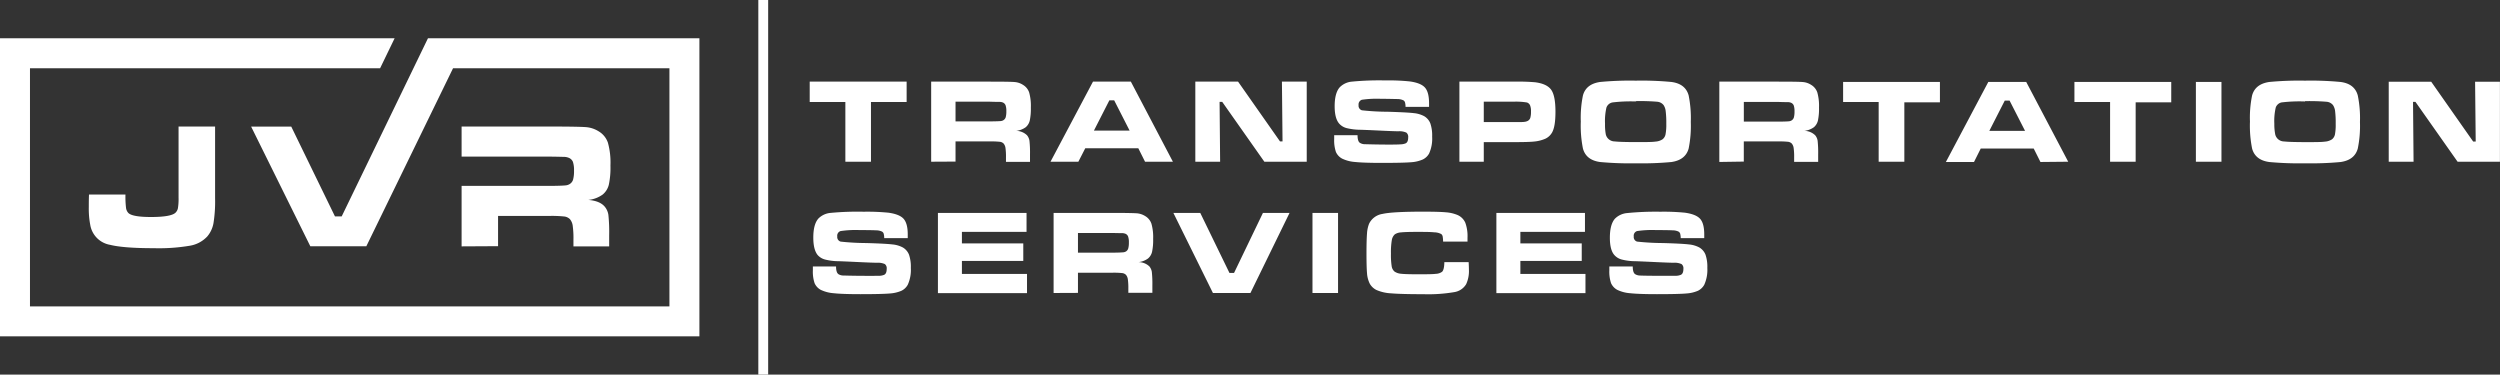
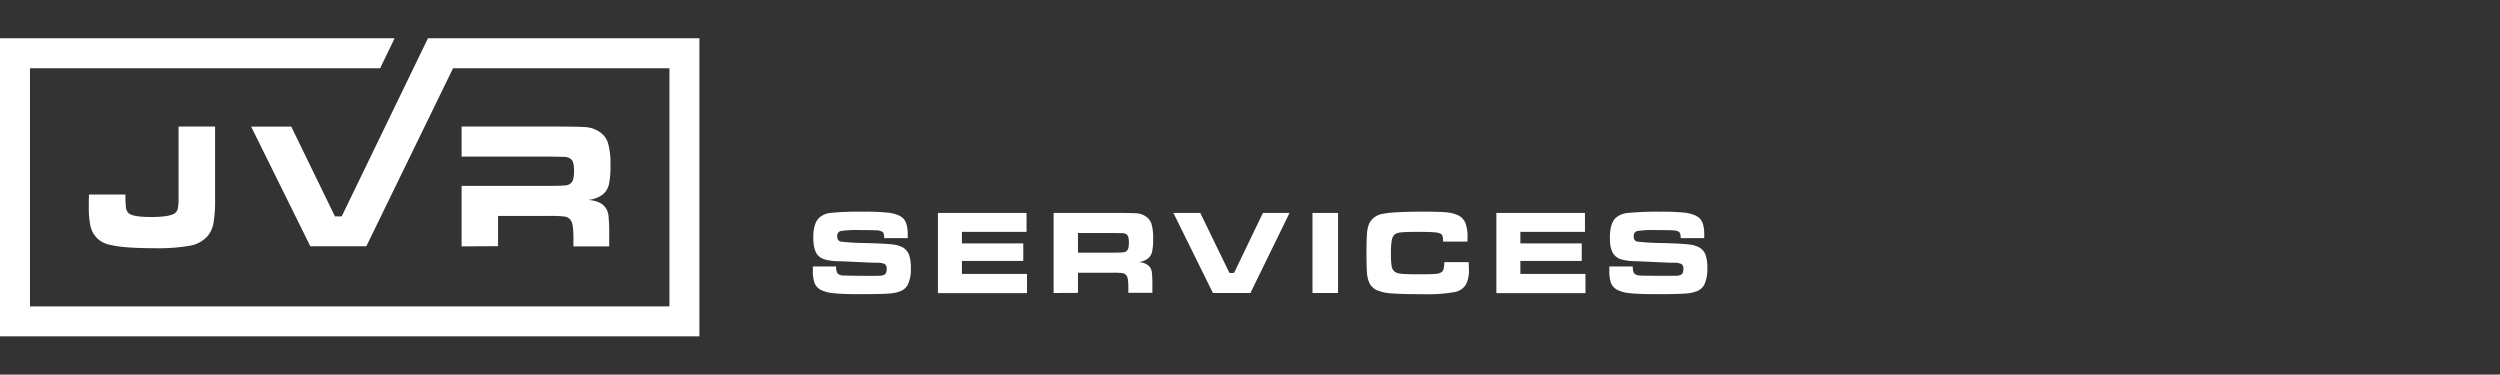
<svg xmlns="http://www.w3.org/2000/svg" viewBox="0 0 743.88 111.47">
  <rect x="0" y="0" width="743.88" height="111.47" fill="#333333" stroke="none" />
  <defs>
    <style>.cls-1{fill:#fff;fill-rule:evenodd;}</style>
  </defs>
  <g id="Layer_2" data-name="Layer 2">
    <g id="Layer_1-2" data-name="Layer 1">
      <path class="cls-1" d="M53.13,37.65H64V59a41.14,41.14,0,0,1-.48,7.41,8.39,8.39,0,0,1-1.84,3.94,9.1,9.1,0,0,1-5.1,2.75,55.26,55.26,0,0,1-10.82.75q-9,0-13-1A7.21,7.21,0,0,1,26.87,67a25.74,25.74,0,0,1-.45-5.38c0-1,0-2.22.06-3.73H37.33a27.82,27.82,0,0,0,.17,3.94,2.7,2.7,0,0,0,.71,1.56c.82.78,3.06,1.18,6.73,1.18,3.86,0,6.26-.41,7.2-1.21A2.53,2.53,0,0,0,52.93,62a16.74,16.74,0,0,0,.2-3.22V37.65Zm81.7-17.34h64.36V91.16H8.92V20.31H113.1l4.32-8.92H0v88.69H208.11V11.39H127.34l-25.67,53h-2l-13-26.71H74.73L92.34,73.28H109l25.82-53Zm2.52,53v-18h26.13c2.64,0,4.22-.09,4.73-.14a2.85,2.85,0,0,0,1.31-.41,2.33,2.33,0,0,0,1-1.31,9.57,9.57,0,0,0,.28-2.65,7.84,7.84,0,0,0-.32-2.61A2.19,2.19,0,0,0,169.34,47a3.88,3.88,0,0,0-1.36-.32c-.53,0-2-.06-4.53-.08h-26.1V37.65h26.23c6.15,0,9.83.08,11,.2a8.28,8.28,0,0,1,3.52,1.21,6.31,6.31,0,0,1,2.78,3.38,22.08,22.08,0,0,1,.76,6.79,24.65,24.65,0,0,1-.48,5.72,5.49,5.49,0,0,1-1.81,2.92,8.72,8.72,0,0,1-4.31,1.62c2.27.18,3.91.83,4.9,2a5,5,0,0,1,1.09,2.47,49.65,49.65,0,0,1,.23,6.06v3.3H170.63V71.39a27.42,27.42,0,0,0-.22-4.23,3.87,3.87,0,0,0-.82-1.94,2.86,2.86,0,0,0-1.66-.8,36.31,36.31,0,0,0-4.43-.17H148.2v9Z" />
-       <path class="cls-1" d="M240.93,24.29h28.84v6.07H259.16V48.12h-7.62V30.36H240.93V24.29Zm36.14,23.83V24.29h17.54q6.18,0,7.39.13a5.29,5.29,0,0,1,2.36.81,4.21,4.21,0,0,1,1.86,2.26,14.74,14.74,0,0,1,.51,4.54,16.81,16.81,0,0,1-.32,3.83,3.72,3.72,0,0,1-1.21,2,5.93,5.93,0,0,1-2.88,1.08,4.7,4.7,0,0,1,3.27,1.31,3.41,3.41,0,0,1,.73,1.65,33.05,33.05,0,0,1,.16,4.06v2.21h-7.15V46.85a18.38,18.38,0,0,0-.15-2.83,2.6,2.6,0,0,0-.55-1.3,1.88,1.88,0,0,0-1.11-.53,25.23,25.23,0,0,0-3-.11H284.32v6Zm7.25-12h10.22c1.77,0,2.83-.06,3.17-.09a1.91,1.91,0,0,0,.88-.28,1.59,1.59,0,0,0,.66-.87,6.41,6.41,0,0,0,.19-1.78,5.13,5.13,0,0,0-.22-1.74,1.46,1.46,0,0,0-.75-.83,2.49,2.49,0,0,0-.91-.21c-.35,0-1.37,0-3-.06H284.32v5.86Zm56.39,12-2-4H322.92l-2.05,4h-8.29l12.64-23.83h11.27L349,48.12Zm-4.59-9.26-4.59-9h-1.44l-4.59,9Zm19.55-14.57h12.72l12.48,17.79h.75l-.18-17.79h7.38V48.12H376.21l-12.53-17.8h-.79l.16,17.8h-7.38V24.29Zm41.27,15.93h7c0,1.19.23,2,.72,2.29a2.76,2.76,0,0,0,1.35.4c.55,0,2.29.07,5.21.1s4.91,0,5.53-.06a4.2,4.2,0,0,0,1.46-.28c.53-.22.8-.82.8-1.79a1.59,1.59,0,0,0-.56-1.43,5.06,5.06,0,0,0-2.31-.39c-.9,0-2.8-.07-5.69-.21s-4.9-.22-5.79-.24a17.51,17.51,0,0,1-4-.5,4.44,4.44,0,0,1-2.19-1.34q-1.34-1.55-1.34-5.14,0-4,1.54-5.69a5.76,5.76,0,0,1,3.59-1.65,84,84,0,0,1,9.85-.36,61.19,61.19,0,0,1,7.38.3q3.28.45,4.5,1.82t1.23,4.62v1.12h-7a4.86,4.86,0,0,0-.17-1.36,1.09,1.09,0,0,0-.51-.6,4.27,4.27,0,0,0-1.66-.36c-.78,0-2.46-.07-5-.07a30.89,30.89,0,0,0-5.63.28,1.46,1.46,0,0,0-1,1.6,1.4,1.4,0,0,0,1,1.54,71.76,71.76,0,0,0,7.69.43c3.85.12,6.42.25,7.72.41a8.28,8.28,0,0,1,3.09.9,4.33,4.33,0,0,1,1.85,2.16,11.16,11.16,0,0,1,.54,3.94,10.74,10.74,0,0,1-.9,5,4.29,4.29,0,0,1-1.9,1.8,10.26,10.26,0,0,1-3.41.81c-1.57.13-4.49.2-8.78.2q-5.37,0-7.94-.27a10.61,10.61,0,0,1-3.85-1,4.13,4.13,0,0,1-1.86-2,10.79,10.79,0,0,1-.51-3.83V40.22Zm37.31,7.9V24.29h16.31a60.08,60.08,0,0,1,6.24.19q3.54.46,4.79,2.28c.83,1.2,1.24,3.36,1.24,6.45s-.34,5-1,6.2a4.5,4.5,0,0,1-1.95,1.84,10.77,10.77,0,0,1-3.44.87c-1,.11-3,.17-5.78.17H441.5v5.83Zm7.25-11.79h9.07c1.65,0,2.65,0,3-.07a2.79,2.79,0,0,0,1-.28,1.59,1.59,0,0,0,.77-.9,6.42,6.42,0,0,0,.21-1.87,4.76,4.76,0,0,0-.27-1.86,1.59,1.59,0,0,0-.91-.85,19.65,19.65,0,0,0-3.8-.25H441.5v6.08ZM486.73,24a94.47,94.47,0,0,1,10.61.39c2.78.37,4.48,1.69,5.12,4a34.07,34.07,0,0,1,.64,7.9,34.21,34.21,0,0,1-.64,7.92c-.64,2.27-2.34,3.59-5.12,4a94.11,94.11,0,0,1-10.53.38,96.13,96.13,0,0,1-10.68-.38q-4.17-.56-5.12-4a34.47,34.47,0,0,1-.64-8.06,32.48,32.48,0,0,1,.64-7.76q.94-3.4,5.12-4a94,94,0,0,1,10.6-.39Zm0,6.19a45.3,45.3,0,0,0-6.95.29A2.38,2.38,0,0,0,478,32a17.75,17.75,0,0,0-.42,4.83,15.53,15.53,0,0,0,.23,3.16,2.72,2.72,0,0,0,2.64,2.09q1.62.19,6.3.2c2.92,0,4.86,0,5.83-.15a4.3,4.3,0,0,0,2.14-.7,2.5,2.5,0,0,0,.86-1.44,15.18,15.18,0,0,0,.23-3.13,28.18,28.18,0,0,0-.18-3.77,4,4,0,0,0-.63-1.82,2.71,2.71,0,0,0-1.9-1,62.34,62.34,0,0,0-6.39-.18Zm24.86,18V24.29h17.55q6.17,0,7.39.13a5.29,5.29,0,0,1,2.35.81,4.21,4.21,0,0,1,1.86,2.26,14.74,14.74,0,0,1,.51,4.54,16.81,16.81,0,0,1-.32,3.83,3.72,3.72,0,0,1-1.21,2,5.93,5.93,0,0,1-2.88,1.08,4.7,4.7,0,0,1,3.27,1.31,3.32,3.32,0,0,1,.73,1.65,33.05,33.05,0,0,1,.16,4.06v2.21h-7.15V46.85a18.38,18.38,0,0,0-.15-2.83,2.6,2.6,0,0,0-.55-1.3,1.88,1.88,0,0,0-1.11-.53,25.23,25.23,0,0,0-3-.11H518.87v6Zm7.26-12h10.21c1.77,0,2.83-.06,3.17-.09a1.91,1.91,0,0,0,.88-.28,1.59,1.59,0,0,0,.66-.87,6.41,6.41,0,0,0,.19-1.78,5.45,5.45,0,0,0-.21-1.74,1.48,1.48,0,0,0-.76-.83,2.49,2.49,0,0,0-.91-.21c-.35,0-1.37,0-3-.06h-10.2v5.86Zm29.55-11.82h28.83v6.07H566.64V48.12H559V30.36H548.42V24.29Zm58.74,23.83-2-4H589.37l-2,4H579l12.63-23.83h11.27L615.4,48.12Zm-4.58-9.26-4.6-9h-1.44l-4.59,9Zm14.67-14.57h28.83v6.07H635.47V48.12h-7.61V30.36H617.25V24.29Zm36.14,0H661V48.12h-7.61V24.29ZM685.84,24a94.47,94.47,0,0,1,10.61.39q4.17.55,5.11,4a33.37,33.37,0,0,1,.65,7.9,33.51,33.51,0,0,1-.65,7.92q-.94,3.4-5.11,4a94.11,94.11,0,0,1-10.53.38,96.13,96.13,0,0,1-10.68-.38q-4.17-.56-5.12-4a34.47,34.47,0,0,1-.64-8.06,32.48,32.48,0,0,1,.64-7.76q.95-3.4,5.12-4a94,94,0,0,1,10.6-.39Zm0,6.19a45.3,45.3,0,0,0-7,.29A2.38,2.38,0,0,0,677.15,32a17.75,17.75,0,0,0-.42,4.83A15.53,15.53,0,0,0,677,40a2.72,2.72,0,0,0,2.64,2.09q1.62.19,6.3.2c2.92,0,4.86,0,5.83-.15a4.3,4.3,0,0,0,2.14-.7,2.55,2.55,0,0,0,.86-1.44,15.36,15.36,0,0,0,.22-3.13,28.59,28.59,0,0,0-.17-3.77,4.15,4.15,0,0,0-.63-1.82,2.71,2.71,0,0,0-1.9-1,62.34,62.34,0,0,0-6.39-.18Zm24.86-5.86h12.72l12.48,17.79h.75l-.18-17.79h7.39V48.12H731.26l-12.53-17.8H718l.16,17.8h-7.39V24.29Z" />
      <path class="cls-1" d="M241.77,79.29h7c0,1.18.23,1.95.71,2.29a2.8,2.8,0,0,0,1.36.4c.55,0,2.29.07,5.21.09s4.91,0,5.53,0a4.2,4.2,0,0,0,1.46-.28c.53-.22.8-.82.8-1.8a1.57,1.57,0,0,0-.56-1.42,5.09,5.09,0,0,0-2.31-.39c-.9,0-2.8-.07-5.69-.21s-4.9-.22-5.79-.25a16.39,16.39,0,0,1-4-.5,4.43,4.43,0,0,1-2.19-1.33Q242,74.3,242,70.7q0-4,1.54-5.7a5.81,5.81,0,0,1,3.59-1.65A84.73,84.73,0,0,1,257,63a64.06,64.06,0,0,1,7.38.29c2.19.31,3.69.91,4.5,1.83s1.22,2.45,1.22,4.62v1.12h-7a5,5,0,0,0-.17-1.37,1.07,1.07,0,0,0-.51-.59,3.93,3.93,0,0,0-1.66-.36c-.79-.05-2.47-.08-5-.08a30.48,30.48,0,0,0-5.63.29,1.44,1.44,0,0,0-1,1.6,1.41,1.41,0,0,0,1,1.54,75,75,0,0,0,7.69.43q5.78.17,7.72.41a8.15,8.15,0,0,1,3.09.9,4.33,4.33,0,0,1,1.85,2.16,11.14,11.14,0,0,1,.54,3.93,10.64,10.64,0,0,1-.91,5,4.27,4.27,0,0,1-1.89,1.8,10.35,10.35,0,0,1-3.41.8q-2.35.21-8.78.21-5.37,0-7.94-.28a10.76,10.76,0,0,1-3.86-1,4.15,4.15,0,0,1-1.85-2,10.82,10.82,0,0,1-.51-3.83V79.29Zm37.31-15.94h26.37V69H286.22v3.43h18.26v5.22H286.22v3.86h19.37v5.71H279.08V63.35ZM313.5,87.18V63.35H331c4.12,0,6.58.06,7.39.13a5.55,5.55,0,0,1,2.36.81,4.23,4.23,0,0,1,1.86,2.27,14.67,14.67,0,0,1,.51,4.53,16.69,16.69,0,0,1-.32,3.83,3.71,3.71,0,0,1-1.21,2A6,6,0,0,1,338.75,78,4.66,4.66,0,0,1,342,79.27a3.37,3.37,0,0,1,.73,1.65,32.73,32.73,0,0,1,.16,4v2.21h-7.15V85.92a18.29,18.29,0,0,0-.15-2.83,2.56,2.56,0,0,0-.55-1.3,1.88,1.88,0,0,0-1.11-.53,23.1,23.1,0,0,0-3-.11H320.75v6Zm7.25-12H331c1.77,0,2.83-.07,3.17-.1a2,2,0,0,0,.88-.27,1.61,1.61,0,0,0,.66-.88,6.38,6.38,0,0,0,.19-1.77,5.2,5.2,0,0,0-.22-1.75,1.43,1.43,0,0,0-.75-.83,2.71,2.71,0,0,0-.91-.21c-.35,0-1.37,0-3-.05H320.75v5.86Zm28.39-11.83h8l8.69,17.87h1.36l8.6-17.87h7.92L372.07,87.18H360.91L349.14,63.35Zm41.39,0h7.61V87.18h-7.61V63.35ZM429.77,78H437c.06,1.16.08,1.91.08,2.25a9.26,9.26,0,0,1-.82,4.3,5,5,0,0,1-3.54,2.37,45.82,45.82,0,0,1-9.11.62c-4.54,0-7.78-.09-9.7-.26a12.37,12.37,0,0,1-4.36-1,4.68,4.68,0,0,1-1.95-1.83,8.15,8.15,0,0,1-.84-3.16c-.1-1.08-.16-3-.16-5.86s.06-4.75.16-6a9.38,9.38,0,0,1,.61-2.85,5.3,5.3,0,0,1,4-2.93q3-.68,12.27-.67,4.6,0,6.69.2a11.07,11.07,0,0,1,3.35.79A4.5,4.5,0,0,1,436,66.26a11.6,11.6,0,0,1,.66,4.45c0,.1,0,.5,0,1.18h-7.26a10.57,10.57,0,0,0-.14-1.58,1.33,1.33,0,0,0-.4-.66,4.53,4.53,0,0,0-2.11-.52C425.6,69,423.89,69,421.6,69s-3.85.05-4.72.15a3.72,3.72,0,0,0-1.85.58,3,3,0,0,0-.9,1.76,21.79,21.79,0,0,0-.25,3.94,22.09,22.09,0,0,0,.22,3.81,2.56,2.56,0,0,0,.88,1.59,4.08,4.08,0,0,0,1.95.63c.88.1,2.46.15,4.72.15,2.78,0,4.63,0,5.56-.13a3.37,3.37,0,0,0,1.88-.61c.43-.4.65-1.35.68-2.83Zm15.48-14.65h26.36V69H452.39v3.43h18.26v5.22H452.39v3.86h19.37v5.71H445.25V63.35Zm33.58,15.94h7c0,1.18.22,1.95.71,2.29a2.8,2.8,0,0,0,1.35.4q.84.06,5.22.09c3.07,0,4.91,0,5.53,0a4.2,4.2,0,0,0,1.46-.28c.53-.22.8-.82.8-1.8a1.55,1.55,0,0,0-.57-1.42,5.06,5.06,0,0,0-2.31-.39c-.89,0-2.79-.07-5.68-.21s-4.9-.22-5.79-.25a16.32,16.32,0,0,1-4-.5,4.39,4.39,0,0,1-2.19-1.33c-.9-1-1.34-2.74-1.34-5.14q0-4,1.53-5.7a5.84,5.84,0,0,1,3.59-1.65A85,85,0,0,1,494,63a64.06,64.06,0,0,1,7.38.29c2.18.31,3.68.91,4.5,1.83s1.22,2.45,1.22,4.62v1.12h-7a5.45,5.45,0,0,0-.17-1.37,1.11,1.11,0,0,0-.51-.59,4,4,0,0,0-1.66-.36c-.79-.05-2.47-.08-5-.08a30.41,30.41,0,0,0-5.63.29,1.44,1.44,0,0,0-1,1.6,1.4,1.4,0,0,0,1,1.54,75,75,0,0,0,7.69.43c3.84.11,6.42.25,7.71.41a8.15,8.15,0,0,1,3.1.9,4.33,4.33,0,0,1,1.85,2.16,11.14,11.14,0,0,1,.54,3.93,10.77,10.77,0,0,1-.91,5,4.32,4.32,0,0,1-1.89,1.8,10.35,10.35,0,0,1-3.41.8q-2.36.21-8.78.21-5.37,0-7.94-.28a10.7,10.7,0,0,1-3.86-1,4.22,4.22,0,0,1-1.86-2,10.82,10.82,0,0,1-.51-3.83l0-1.12Z" />
-       <polygon class="cls-1" points="225.64 0 228.57 0 228.57 111.47 225.64 111.47 225.64 0 225.64 0" />
    </g>
  </g>
</svg>